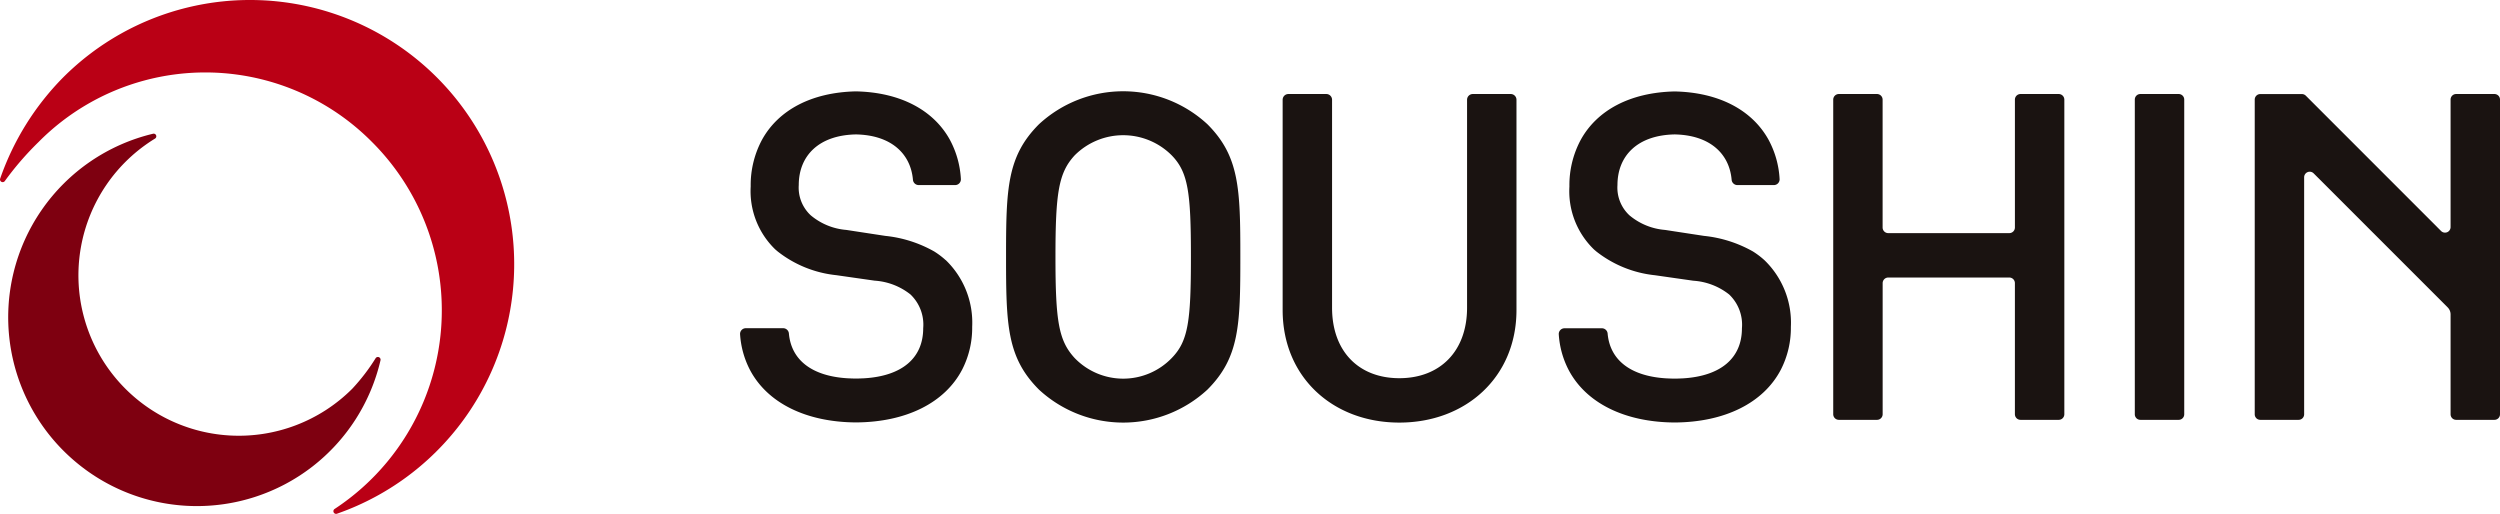
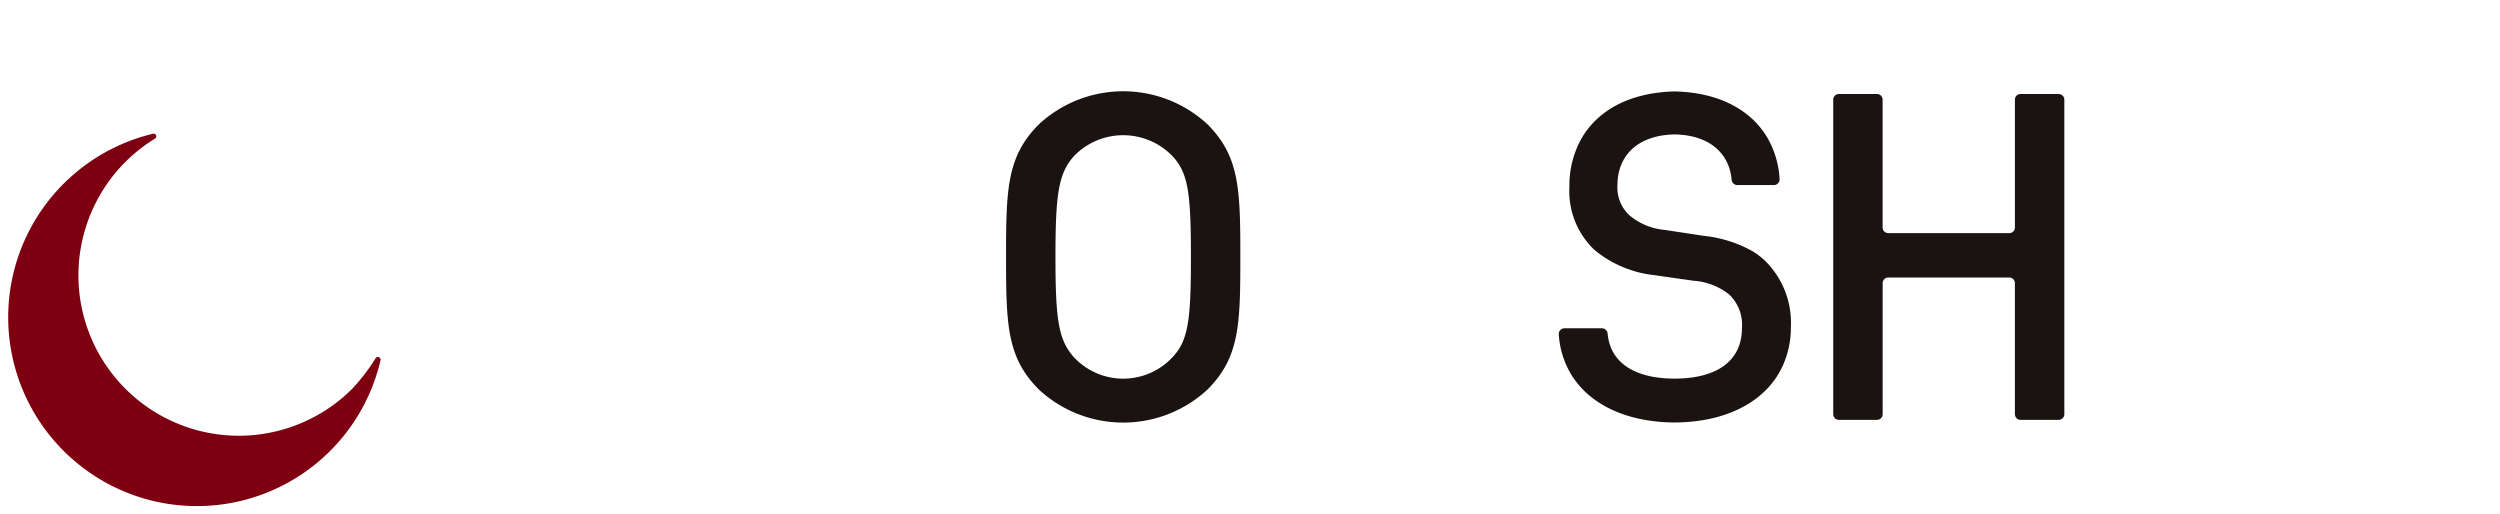
<svg xmlns="http://www.w3.org/2000/svg" width="251.334" height="51.66" viewBox="0 0 251.334 51.66">
  <g id="グループ_2" data-name="グループ 2" transform="translate(0.001 0)">
    <g id="グループ_75626" data-name="グループ 75626">
-       <path id="パス_1" data-name="パス 1" d="M45.09,9.032A26.561,26.561,0,0,0,6.352,7.78,27.133,27.133,0,0,0,.016,17.955a.267.267,0,0,0,.47.243,30.456,30.456,0,0,1,3.382-3.913,23.584,23.584,0,0,1,33.521-.019,23.9,23.9,0,0,1-3.748,36.9.269.269,0,0,0,.229.482A26.568,26.568,0,0,0,45.09,9.032" fill="#ba0015" />
      <path id="パス_2" data-name="パス 2" d="M38.253,36.22A.271.271,0,0,0,37.77,36a19.655,19.655,0,0,1-2.362,3.086A16.125,16.125,0,1,1,15.584,13.932a.266.266,0,0,0-.194-.488A18.974,18.974,0,0,0,7.417,46.277,18.95,18.95,0,0,0,38.253,36.22" fill="#7e0010" />
      <path id="パス_3" data-name="パス 3" d="M121.383,39.172a12.474,12.474,0,0,1-16.93,0c-3.22-3.221-3.312-6.488-3.312-13.342s.092-10.121,3.312-13.342a12.474,12.474,0,0,1,16.93,0c3.221,3.221,3.312,6.487,3.312,13.342s-.091,10.121-3.312,13.342m-3.588-23.555a6.888,6.888,0,0,0-9.754,0c-1.609,1.748-1.932,3.727-1.932,10.213s.323,8.419,1.932,10.167a6.78,6.78,0,0,0,9.754,0c1.656-1.7,1.932-3.681,1.932-10.167s-.276-8.511-1.932-10.213" fill="#1a1311" />
-       <path id="パス_4" data-name="パス 4" d="M140.679,42.484c-6.671,0-11.731-4.555-11.731-11.317V10.03a.578.578,0,0,1,.578-.578h3.812a.578.578,0,0,1,.578.578V30.936c0,4.371,2.668,7.085,6.763,7.085s6.809-2.714,6.809-7.085V10.03a.578.578,0,0,1,.578-.578h3.812a.578.578,0,0,1,.578.578V31.167c0,6.762-5.106,11.317-11.777,11.317" fill="#1a1311" />
      <path id="パス_5" data-name="パス 5" d="M202.564,41.643V28.465A.565.565,0,0,0,202,27.9H189.834a.565.565,0,0,0-.565.565V41.643a.565.565,0,0,1-.565.565h-3.839a.565.565,0,0,1-.565-.565V10.016a.565.565,0,0,1,.565-.564H188.7a.565.565,0,0,1,.565.564V22.872a.565.565,0,0,0,.565.565H202a.565.565,0,0,0,.565-.565V10.016a.565.565,0,0,1,.565-.564h3.839a.565.565,0,0,1,.565.564V41.643a.565.565,0,0,1-.565.565h-3.839a.565.565,0,0,1-.565-.565" fill="#1a1311" />
-       <path id="パス_6" data-name="パス 6" d="M214.619,41.651V10.009a.557.557,0,0,1,.557-.557h3.855a.558.558,0,0,1,.557.557V41.651a.557.557,0,0,1-.557.557h-3.855a.557.557,0,0,1-.557-.557" fill="#1a1311" />
-       <path id="パス_7" data-name="パス 7" d="M95.071,26.152a8.123,8.123,0,0,0-1.146-.868A12.6,12.6,0,0,0,89,23.714l-2.945-.45-.964-.148a6.364,6.364,0,0,1-3.59-1.473,3.8,3.8,0,0,1-1.2-3.036c0-2.94,2.011-5.024,5.751-5.093,3.5.065,5.492,1.9,5.728,4.547a.581.581,0,0,0,.569.546h3.675A.578.578,0,0,0,96.6,18a9.375,9.375,0,0,0-1.128-3.987c-1.633-2.925-4.925-4.732-9.423-4.827-4.5.1-7.788,1.9-9.421,4.827a9.612,9.612,0,0,0-1.159,4.729,8.143,8.143,0,0,0,2.437,6.3c.086.082.181.157.272.236a11.433,11.433,0,0,0,5.894,2.386l1.977.283,1.886.269a6.465,6.465,0,0,1,3.589,1.38,4.187,4.187,0,0,1,1.288,3.4c0,3-2.12,4.8-5.91,5.034-.283.013-.562.027-.853.027s-.57-.014-.851-.027c-3.555-.216-5.64-1.813-5.887-4.488a.58.58,0,0,0-.568-.546H74.978a.575.575,0,0,0-.577.6,9.01,9.01,0,0,0,.97,3.546c1.752,3.376,5.675,5.3,10.682,5.325,5.01-.024,8.931-1.949,10.683-5.325a9.19,9.19,0,0,0,1-4.287,8.731,8.731,0,0,0-2.669-6.717" fill="#1a1311" />
      <path id="パス_8" data-name="パス 8" d="M177.379,26.152a8.114,8.114,0,0,0-1.145-.868,12.6,12.6,0,0,0-4.927-1.57l-2.945-.45-.965-.148a6.361,6.361,0,0,1-3.589-1.473,3.8,3.8,0,0,1-1.2-3.036c0-2.94,2.011-5.024,5.751-5.093,3.5.065,5.491,1.9,5.727,4.547a.581.581,0,0,0,.569.546h3.676a.577.577,0,0,0,.578-.6,9.347,9.347,0,0,0-1.128-3.987c-1.632-2.925-4.924-4.732-9.422-4.827-4.5.1-7.789,1.9-9.421,4.827a9.6,9.6,0,0,0-1.16,4.729,8.143,8.143,0,0,0,2.438,6.3c.086.082.181.157.271.236a11.44,11.44,0,0,0,5.894,2.386l1.978.283,1.886.269a6.468,6.468,0,0,1,3.589,1.38,4.19,4.19,0,0,1,1.288,3.4c0,3-2.121,4.8-5.911,5.034-.282.013-.561.027-.852.027s-.57-.014-.851-.027c-3.555-.216-5.641-1.813-5.887-4.488a.58.58,0,0,0-.568-.546h-3.77a.575.575,0,0,0-.576.6,8.993,8.993,0,0,0,.97,3.546c1.752,3.376,5.674,5.3,10.682,5.325,5.009-.024,8.931-1.949,10.683-5.325a9.2,9.2,0,0,0,1-4.287,8.728,8.728,0,0,0-2.669-6.717" fill="#1a1311" />
-       <path id="パス_9" data-name="パス 9" d="M246.365,10.01V22.826a.559.559,0,0,1-.953.4l-13.6-13.605a.557.557,0,0,0-.4-.164h-4.18a.557.557,0,0,0-.557.558V41.65a.557.557,0,0,0,.557.558h3.855a.557.557,0,0,0,.556-.558V17.826a.559.559,0,0,1,.953-.4l13.475,13.476a1,1,0,0,1,.294.707V41.65a.558.558,0,0,0,.558.558h3.852a.558.558,0,0,0,.558-.558V10.01a.558.558,0,0,0-.558-.558h-3.852a.558.558,0,0,0-.558.558" fill="#1a1311" />
    </g>
  </g>
</svg>